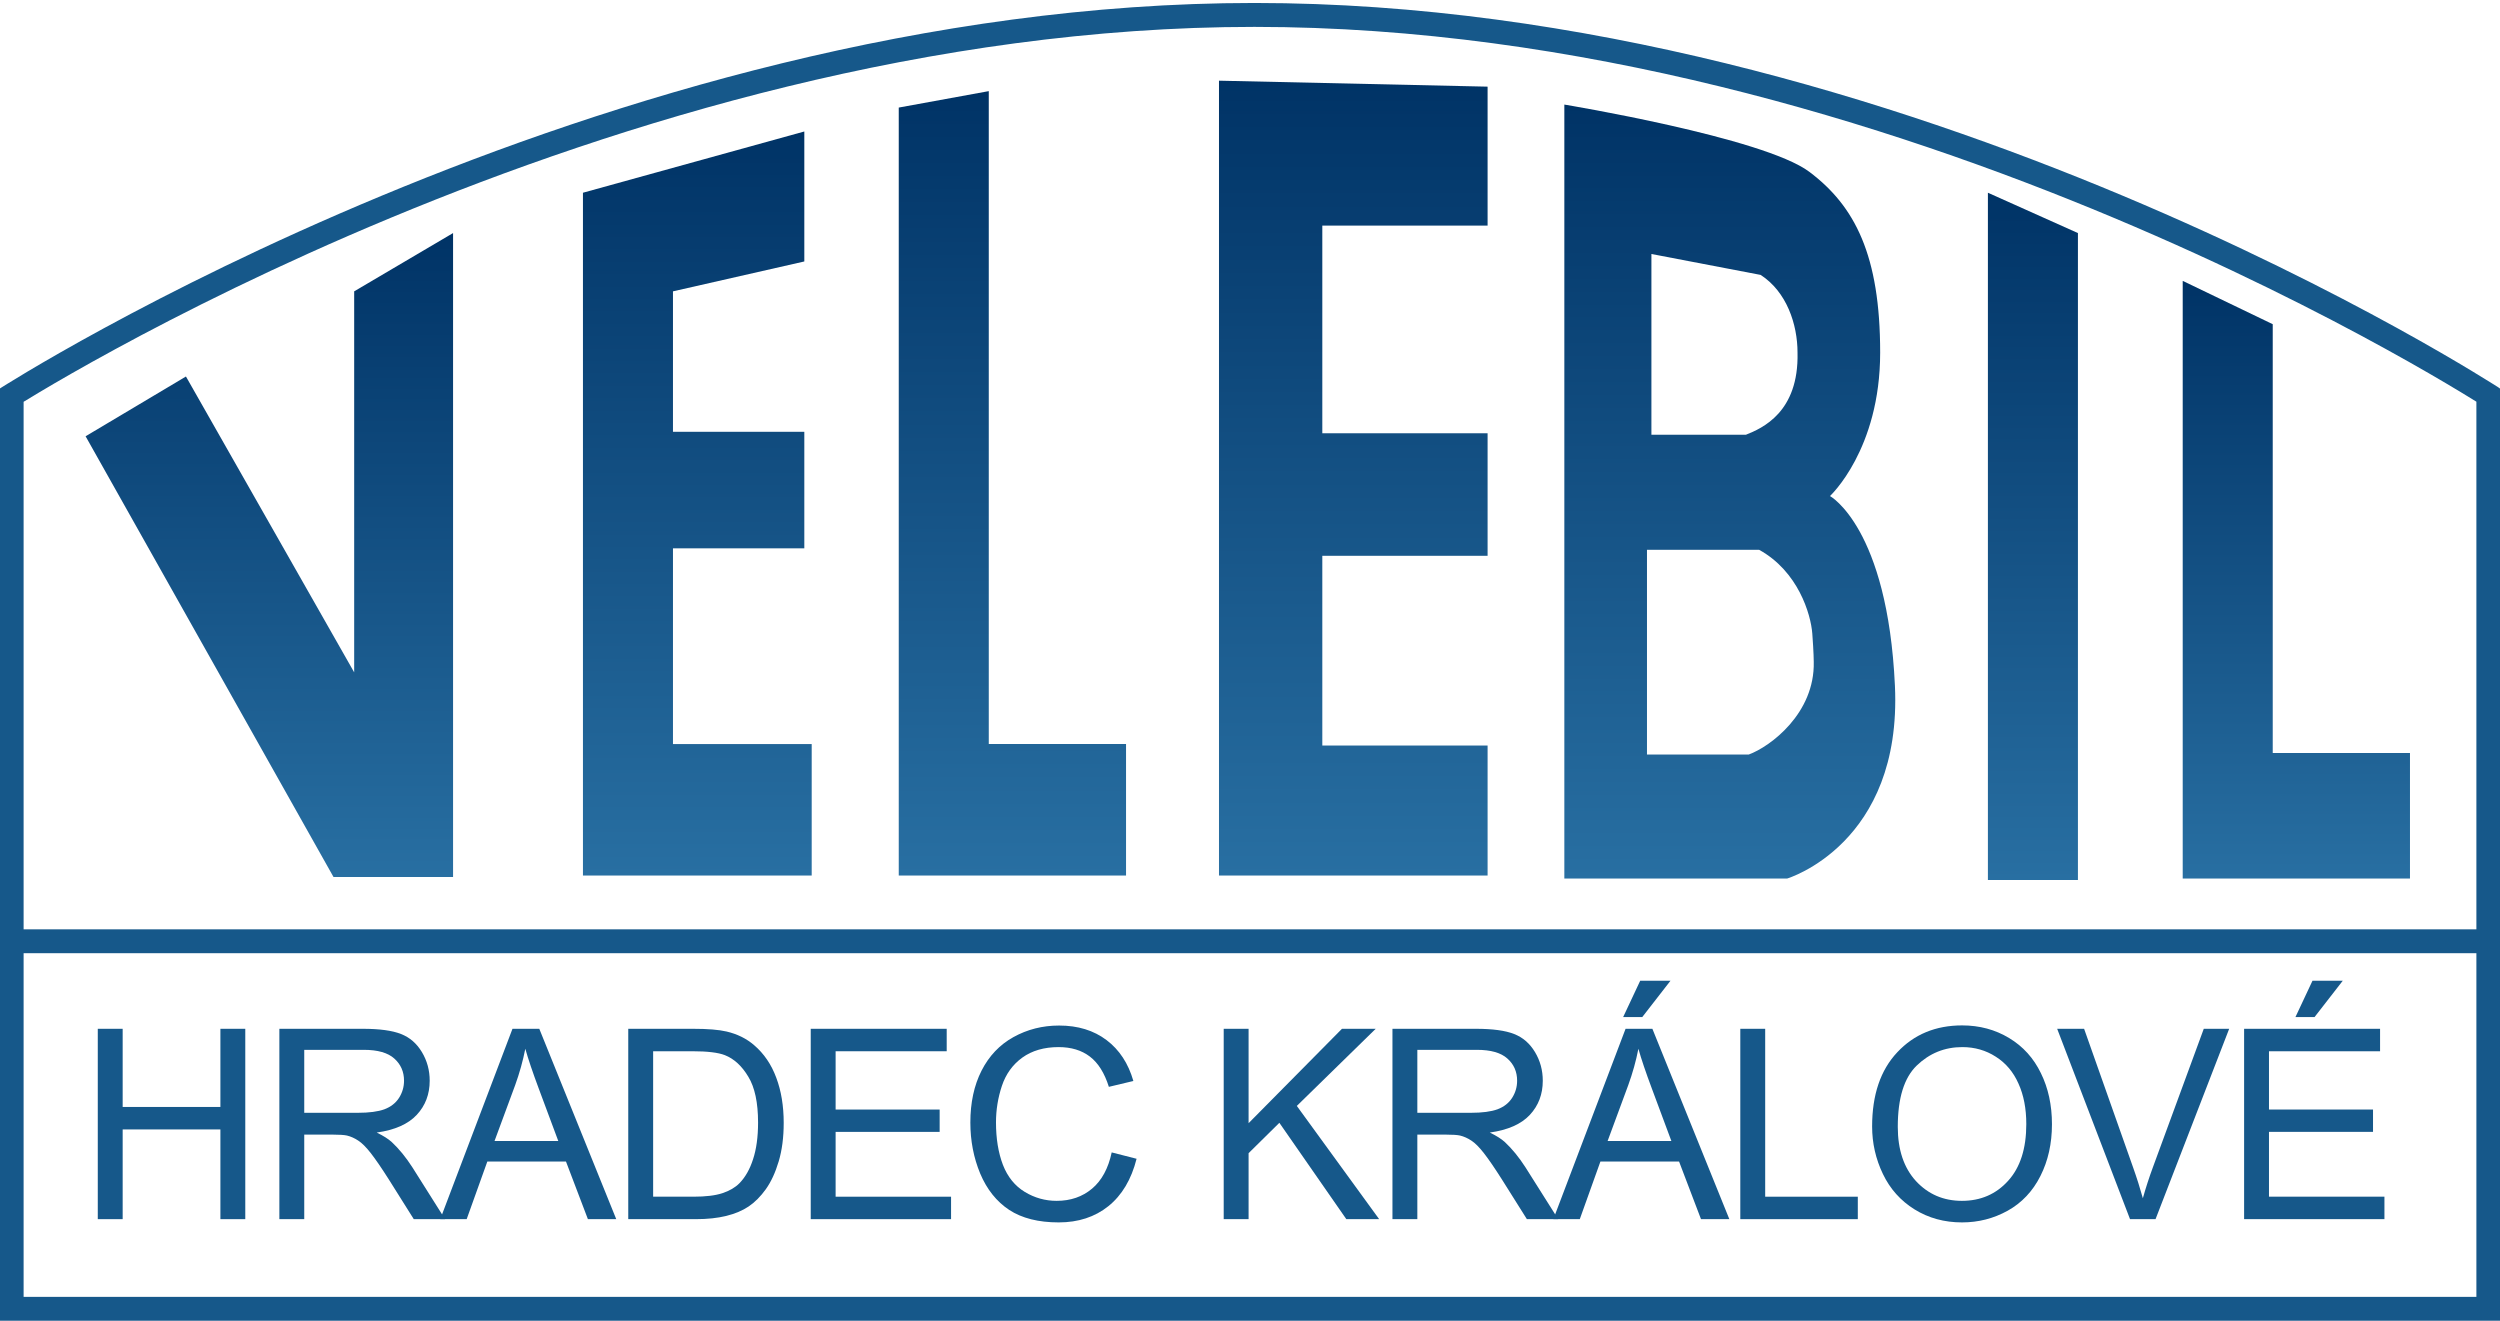
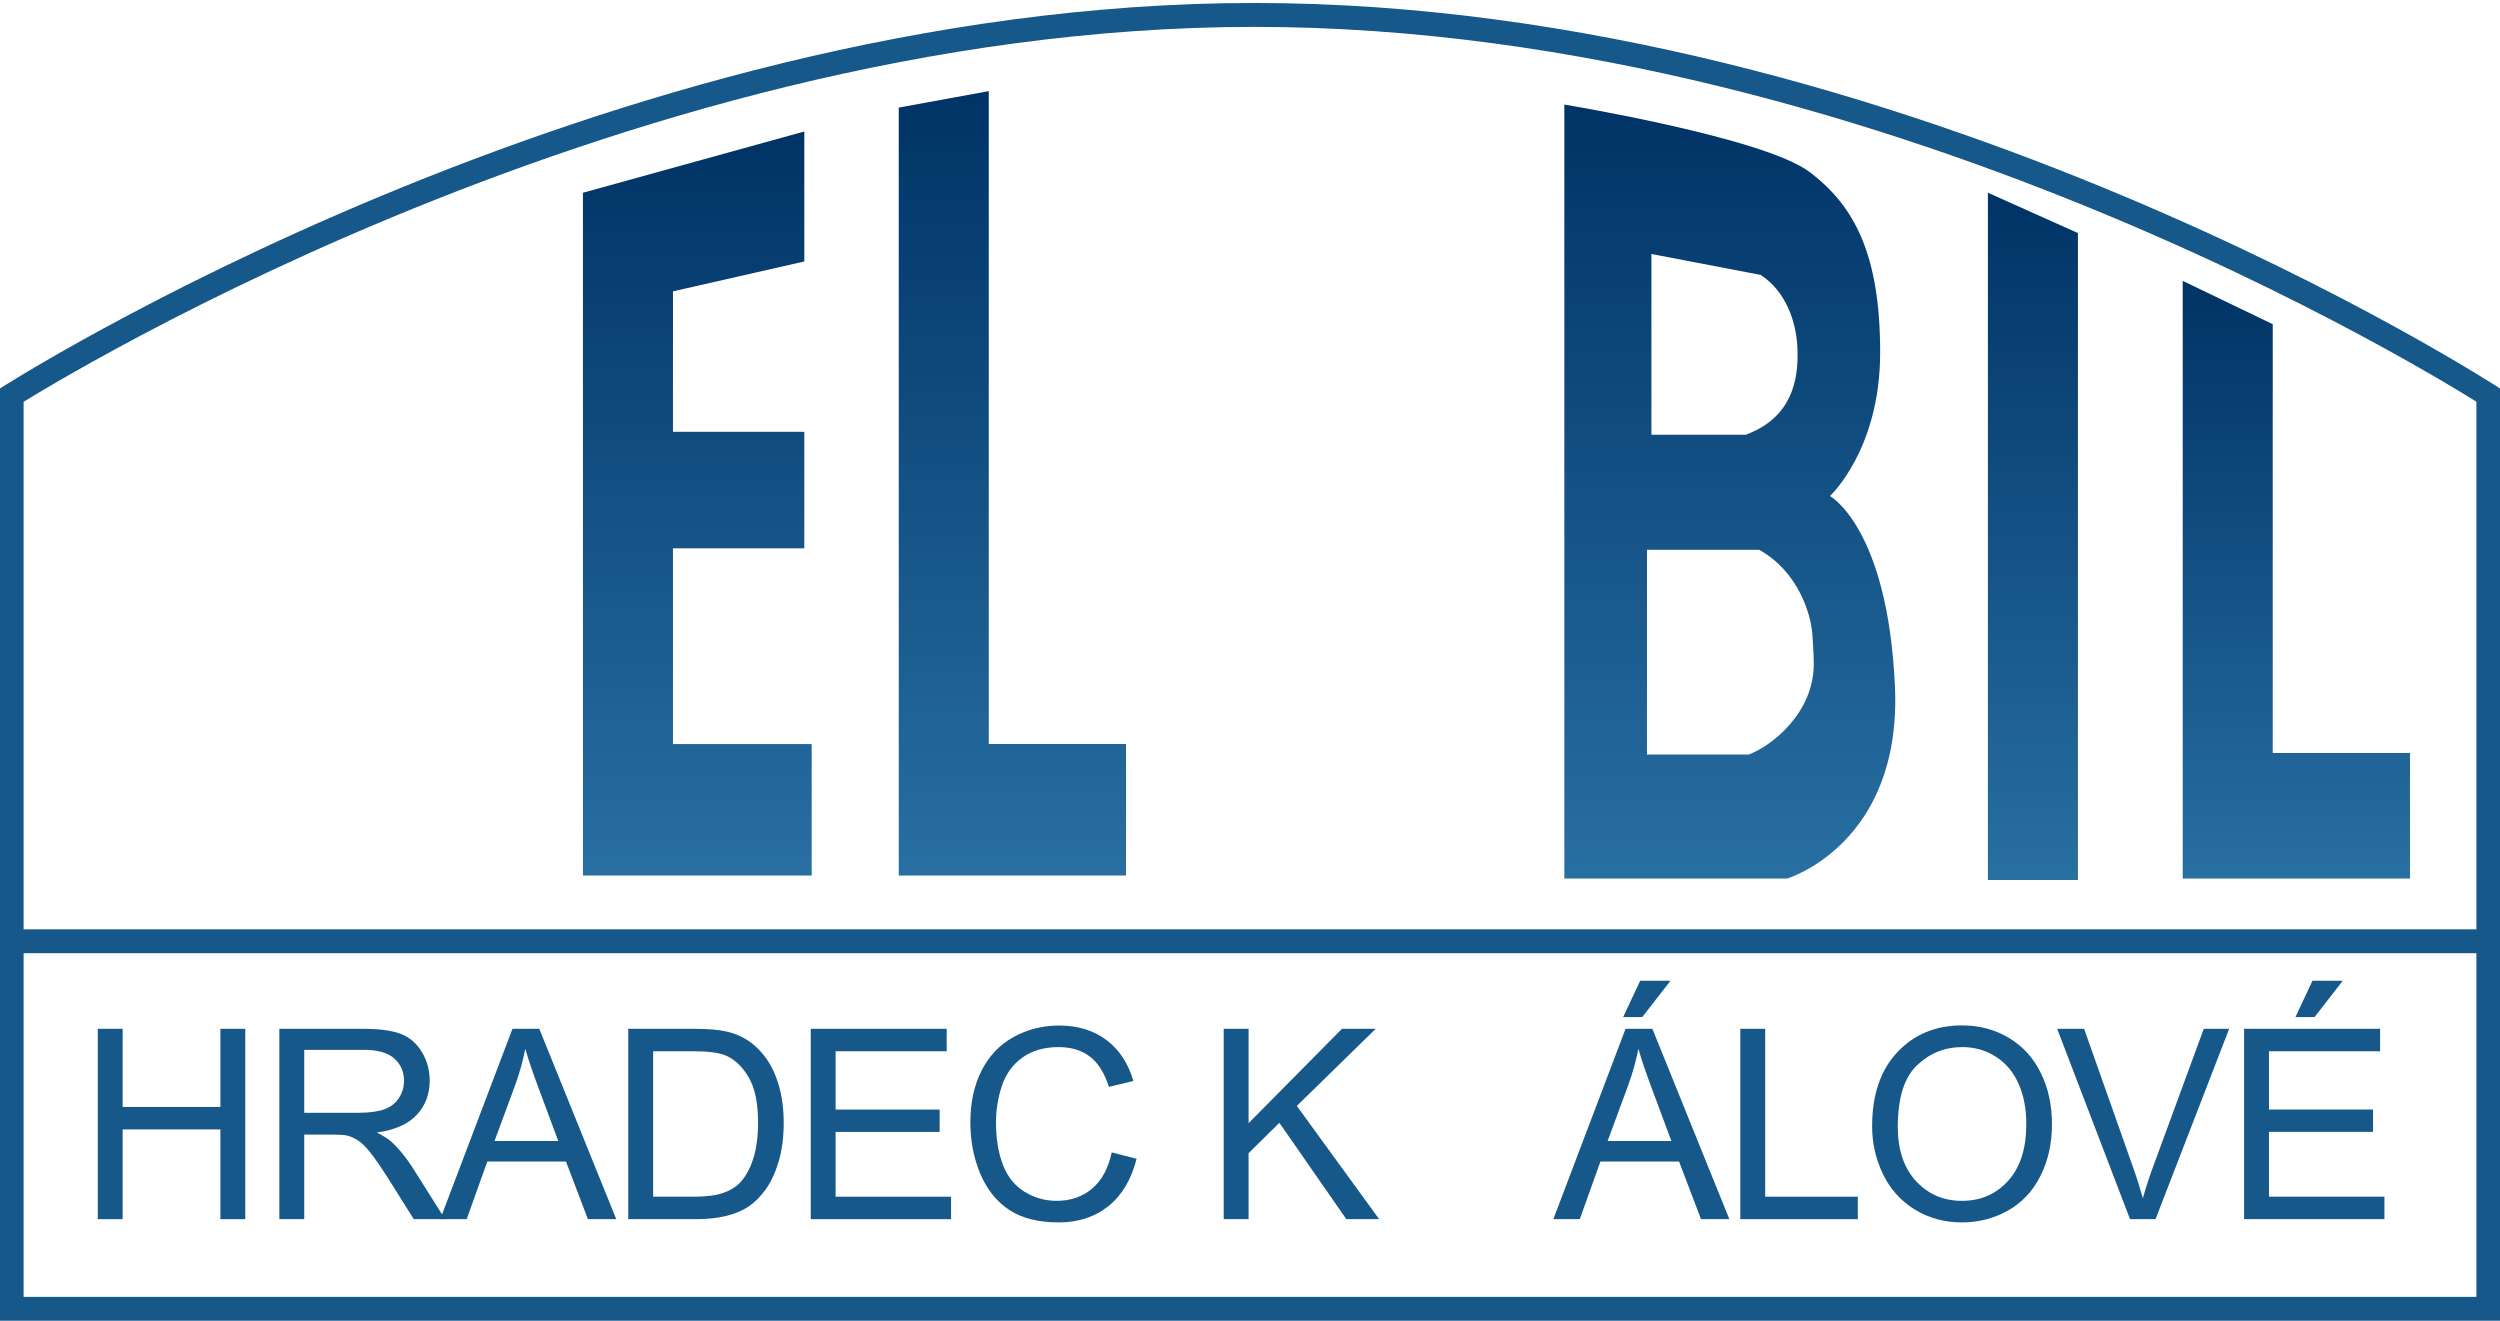
<svg xmlns="http://www.w3.org/2000/svg" width="106" height="56" viewBox="0 0 106 56" fill="none">
  <g clip-path="url(#clip0_16_373)">
    <path fill-rule="evenodd" clip-rule="evenodd" d="M79.719 14.95C79.719 19.068 77.591 21.032 77.591 21.032C77.591 21.032 80.032 22.362 80.345 29.077C80.657 35.792 75.777 37.249 75.777 37.249H66.328V4.434C66.328 4.434 74.776 5.828 76.715 7.285C78.655 8.742 79.719 10.832 79.719 14.95ZM70.02 18.434V10.769L74.65 11.656C75.752 12.366 76.215 13.746 76.215 14.95C76.277 17.484 74.713 18.16 74.025 18.434H70.02ZM69.832 23.312V31.991H74.15C75.068 31.653 76.953 30.242 76.903 28.063C76.903 28.063 76.903 27.683 76.841 26.86C76.778 26.036 76.24 24.224 74.588 23.312H69.832Z" fill="url(#paint0_linear_16_373)" />
    <path d="M92.547 37.249V11.909L96.364 13.746V31.927H102.183V37.249H92.547Z" fill="url(#paint1_linear_16_373)" />
    <path d="M84.287 37.312V8.172L88.104 9.882V37.312H84.287Z" fill="url(#paint2_linear_16_373)" />
-     <path d="M63.074 3.674L51.685 3.421V37.122H63.074V31.611H56.066V23.566H63.074V18.371H56.066V9.566H63.074V3.674Z" fill="url(#paint3_linear_16_373)" />
    <path d="M41.924 3.864L38.107 4.561V37.122H47.744V31.547H41.924V3.864Z" fill="url(#paint4_linear_16_373)" />
    <path d="M34.103 5.575L24.717 8.172V37.122H34.416V31.548H28.534V23.249H34.103V18.308H28.534V12.353L34.103 11.086V5.575Z" fill="url(#paint5_linear_16_373)" />
-     <path d="M7.884 15.964L3.629 18.498L14.141 37.185H19.21V9.882L15.017 12.353V28.507L7.884 15.964Z" fill="url(#paint6_linear_16_373)" />
    <path d="M4.146 51.692V43.621H5.201V46.935H9.345V43.621H10.4V51.692H9.345V47.888H5.201V51.692H4.146Z" fill="#16588A" />
    <path d="M11.845 51.692V43.621H15.38C16.09 43.621 16.631 43.694 17 43.841C17.37 43.984 17.666 44.239 17.887 44.606C18.108 44.973 18.219 45.379 18.219 45.823C18.219 46.395 18.036 46.878 17.669 47.271C17.303 47.664 16.738 47.913 15.973 48.02C16.252 48.156 16.464 48.29 16.609 48.422C16.917 48.708 17.209 49.066 17.485 49.495L18.871 51.692H17.544L16.489 50.013C16.181 49.528 15.927 49.158 15.728 48.901C15.528 48.644 15.349 48.464 15.189 48.361C15.034 48.258 14.874 48.187 14.711 48.147C14.591 48.121 14.395 48.108 14.123 48.108H12.9V51.692H11.845ZM12.9 47.183H15.168C15.65 47.183 16.027 47.133 16.299 47.034C16.571 46.931 16.777 46.77 16.919 46.55C17.06 46.326 17.131 46.084 17.131 45.823C17.131 45.441 16.993 45.127 16.718 44.882C16.446 44.636 16.014 44.513 15.423 44.513H12.9V47.183Z" fill="#16588A" />
    <path d="M18.667 51.692L21.729 43.621H22.866L26.129 51.692H24.927L23.997 49.248H20.663L19.787 51.692H18.667ZM20.968 48.378H23.671L22.838 46.142C22.585 45.463 22.396 44.905 22.273 44.468C22.171 44.986 22.028 45.5 21.843 46.01L20.968 48.378Z" fill="#16588A" />
    <path d="M26.638 51.692V43.621H29.384C30.004 43.621 30.477 43.659 30.804 43.736C31.261 43.843 31.65 44.035 31.973 44.314C32.394 44.674 32.707 45.135 32.914 45.696C33.124 46.254 33.229 46.893 33.229 47.612C33.229 48.225 33.158 48.769 33.017 49.242C32.876 49.716 32.694 50.108 32.473 50.42C32.252 50.729 32.009 50.973 31.744 51.153C31.483 51.329 31.166 51.463 30.793 51.555C30.423 51.646 29.997 51.692 29.515 51.692H26.638ZM27.693 50.74H29.395C29.921 50.74 30.332 50.69 30.63 50.591C30.93 50.492 31.17 50.352 31.348 50.173C31.598 49.919 31.792 49.58 31.929 49.154C32.071 48.725 32.142 48.205 32.142 47.596C32.142 46.752 32.004 46.104 31.728 45.652C31.456 45.197 31.125 44.892 30.733 44.738C30.45 44.628 29.995 44.573 29.368 44.573H27.693V50.74Z" fill="#16588A" />
    <path d="M34.375 51.692V43.621H40.14V44.573H35.43V47.045H39.841V47.992H35.43V50.74H40.325V51.692H34.375Z" fill="#16588A" />
    <path d="M47.136 48.862L48.191 49.132C47.97 50.009 47.571 50.679 46.995 51.142C46.422 51.601 45.72 51.83 44.89 51.83C44.031 51.83 43.331 51.654 42.791 51.301C42.254 50.945 41.844 50.431 41.561 49.76C41.282 49.088 41.143 48.367 41.143 47.596C41.143 46.755 41.3 46.023 41.616 45.399C41.935 44.772 42.386 44.296 42.97 43.973C43.557 43.647 44.203 43.483 44.906 43.483C45.704 43.483 46.374 43.689 46.918 44.1C47.462 44.511 47.841 45.089 48.055 45.834L47.016 46.082C46.831 45.495 46.563 45.067 46.211 44.799C45.86 44.531 45.417 44.397 44.884 44.397C44.272 44.397 43.758 44.546 43.345 44.843C42.936 45.14 42.647 45.541 42.48 46.043C42.314 46.542 42.23 47.058 42.23 47.59C42.23 48.277 42.328 48.877 42.524 49.391C42.723 49.901 43.032 50.283 43.449 50.536C43.865 50.789 44.317 50.916 44.803 50.916C45.394 50.916 45.894 50.743 46.304 50.398C46.714 50.053 46.991 49.541 47.136 48.862Z" fill="#16588A" />
    <path d="M51.885 51.692V43.621H52.94V47.623L56.899 43.621H58.33L54.985 46.891L58.476 51.692H57.084L54.245 47.607L52.94 48.895V51.692H51.885Z" fill="#16588A" />
-     <path d="M59.04 51.692V43.621H62.575C63.286 43.621 63.826 43.694 64.196 43.841C64.566 43.984 64.861 44.239 65.082 44.606C65.303 44.973 65.414 45.379 65.414 45.823C65.414 46.395 65.231 46.878 64.865 47.271C64.499 47.664 63.933 47.913 63.168 48.02C63.447 48.156 63.659 48.29 63.804 48.422C64.112 48.708 64.404 49.066 64.68 49.495L66.067 51.692H64.74L63.684 50.013C63.376 49.528 63.123 49.158 62.923 48.901C62.724 48.644 62.544 48.464 62.385 48.361C62.229 48.258 62.069 48.187 61.906 48.147C61.786 48.121 61.591 48.108 61.319 48.108H60.095V51.692H59.04ZM60.095 47.183H62.363C62.845 47.183 63.222 47.133 63.494 47.034C63.766 46.931 63.973 46.77 64.114 46.55C64.256 46.326 64.326 46.084 64.326 45.823C64.326 45.441 64.189 45.127 63.913 44.882C63.641 44.636 63.21 44.513 62.618 44.513H60.095V47.183Z" fill="#16588A" />
    <path d="M65.862 51.692L68.924 43.621H70.061L73.324 51.692H72.122L71.192 49.248H67.858L66.983 51.692H65.862ZM68.163 48.378H70.866L70.034 46.142C69.78 45.463 69.591 44.905 69.468 44.468C69.367 44.986 69.223 45.5 69.038 46.01L68.163 48.378ZM68.821 43.125L69.544 41.584H70.828L69.631 43.125H68.821Z" fill="#16588A" />
    <path d="M73.789 51.692V43.621H74.844V50.74H78.771V51.692H73.789Z" fill="#16588A" />
    <path d="M79.378 47.761C79.378 46.421 79.733 45.373 80.444 44.617C81.154 43.858 82.072 43.477 83.196 43.477C83.932 43.477 84.595 43.656 85.186 44.012C85.777 44.368 86.227 44.865 86.535 45.504C86.847 46.139 87.003 46.86 87.003 47.667C87.003 48.486 86.84 49.218 86.513 49.864C86.187 50.51 85.725 51 85.126 51.334C84.528 51.665 83.883 51.83 83.19 51.83C82.44 51.83 81.769 51.646 81.178 51.279C80.587 50.912 80.139 50.411 79.835 49.776C79.53 49.141 79.378 48.469 79.378 47.761ZM80.466 47.778C80.466 48.75 80.723 49.517 81.238 50.079C81.756 50.637 82.405 50.916 83.185 50.916C83.979 50.916 84.632 50.633 85.143 50.068C85.658 49.503 85.915 48.701 85.915 47.662C85.915 47.005 85.805 46.432 85.583 45.944C85.366 45.452 85.045 45.072 84.621 44.804C84.2 44.533 83.727 44.397 83.201 44.397C82.454 44.397 81.811 44.658 81.27 45.179C80.734 45.696 80.466 46.563 80.466 47.778Z" fill="#16588A" />
    <path d="M90.313 51.692L87.224 43.621H88.366L90.438 49.484C90.605 49.954 90.744 50.395 90.857 50.806C90.98 50.365 91.123 49.925 91.286 49.484L93.44 43.621H94.517L91.395 51.692H90.313Z" fill="#16588A" />
    <path d="M95.15 51.692V43.621H100.915V44.573H96.205V47.045H100.616V47.992H96.205V50.74H101.1V51.692H95.15ZM97.326 43.125L98.049 41.584H99.333L98.136 43.125H97.326Z" fill="#16588A" />
    <path fill-rule="evenodd" clip-rule="evenodd" d="M0.002 16.471H0V39.403V39.466V40.416V54.986V56H1.001H104.999H106V55.474V54.986V40.416V39.403V16.471H105.981C105.986 16.462 105.986 16.462 105.986 16.462L105.985 16.461L105.981 16.459L105.967 16.45C105.954 16.441 105.936 16.429 105.911 16.413C105.862 16.382 105.789 16.336 105.693 16.275C105.501 16.155 105.218 15.979 104.847 15.755C104.106 15.307 103.019 14.669 101.628 13.903C98.847 12.373 94.852 10.333 89.992 8.293C80.276 4.215 67.076 0.126 53.188 0.126C39.3 0.126 26.002 4.217 16.19 8.296C11.281 10.337 7.237 12.378 4.42 13.909C3.011 14.675 1.908 15.314 1.157 15.761C0.781 15.985 0.493 16.162 0.299 16.282C0.201 16.342 0.127 16.389 0.077 16.42C0.052 16.436 0.034 16.448 0.021 16.456L0.006 16.466L0.002 16.468L0.001 16.469C0.001 16.469 0.001 16.469 0.002 16.471ZM1.001 17.036V39.403H104.999V17.032C104.826 16.925 104.603 16.788 104.334 16.625C103.604 16.184 102.528 15.552 101.15 14.794C98.394 13.277 94.43 11.253 89.608 9.229C79.958 5.179 66.894 1.14 53.188 1.14C39.481 1.14 26.319 5.181 16.57 9.234C11.699 11.259 7.687 13.284 4.894 14.802C3.497 15.561 2.406 16.193 1.665 16.635C1.397 16.794 1.175 16.929 1.001 17.036ZM104.999 40.416H1.001V54.986H104.999V40.416Z" fill="#16588A" />
  </g>
  <defs>
    <linearGradient id="paint0_linear_16_373" x1="73.344" y1="4.434" x2="73.344" y2="37.249" gradientUnits="userSpaceOnUse">
      <stop stop-color="#003366" />
      <stop offset="1" stop-color="#286FA2" />
    </linearGradient>
    <linearGradient id="paint1_linear_16_373" x1="97.365" y1="11.909" x2="97.365" y2="37.249" gradientUnits="userSpaceOnUse">
      <stop stop-color="#003366" />
      <stop offset="1" stop-color="#286FA2" />
    </linearGradient>
    <linearGradient id="paint2_linear_16_373" x1="86.196" y1="8.172" x2="86.196" y2="37.312" gradientUnits="userSpaceOnUse">
      <stop stop-color="#003366" />
      <stop offset="1" stop-color="#286FA2" />
    </linearGradient>
    <linearGradient id="paint3_linear_16_373" x1="57.38" y1="3.421" x2="57.38" y2="37.122" gradientUnits="userSpaceOnUse">
      <stop stop-color="#003366" />
      <stop offset="1" stop-color="#286FA2" />
    </linearGradient>
    <linearGradient id="paint4_linear_16_373" x1="42.926" y1="3.864" x2="42.926" y2="37.122" gradientUnits="userSpaceOnUse">
      <stop stop-color="#003366" />
      <stop offset="1" stop-color="#286FA2" />
    </linearGradient>
    <linearGradient id="paint5_linear_16_373" x1="29.566" y1="5.575" x2="29.566" y2="37.122" gradientUnits="userSpaceOnUse">
      <stop stop-color="#003366" />
      <stop offset="1" stop-color="#286FA2" />
    </linearGradient>
    <linearGradient id="paint6_linear_16_373" x1="11.419" y1="9.882" x2="11.419" y2="37.185" gradientUnits="userSpaceOnUse">
      <stop stop-color="#003366" />
      <stop offset="1" stop-color="#286FA2" />
    </linearGradient>
    <clipPath id="clip0_16_373">
      <rect width="106" height="56" fill="white" />
    </clipPath>
  </defs>
</svg>